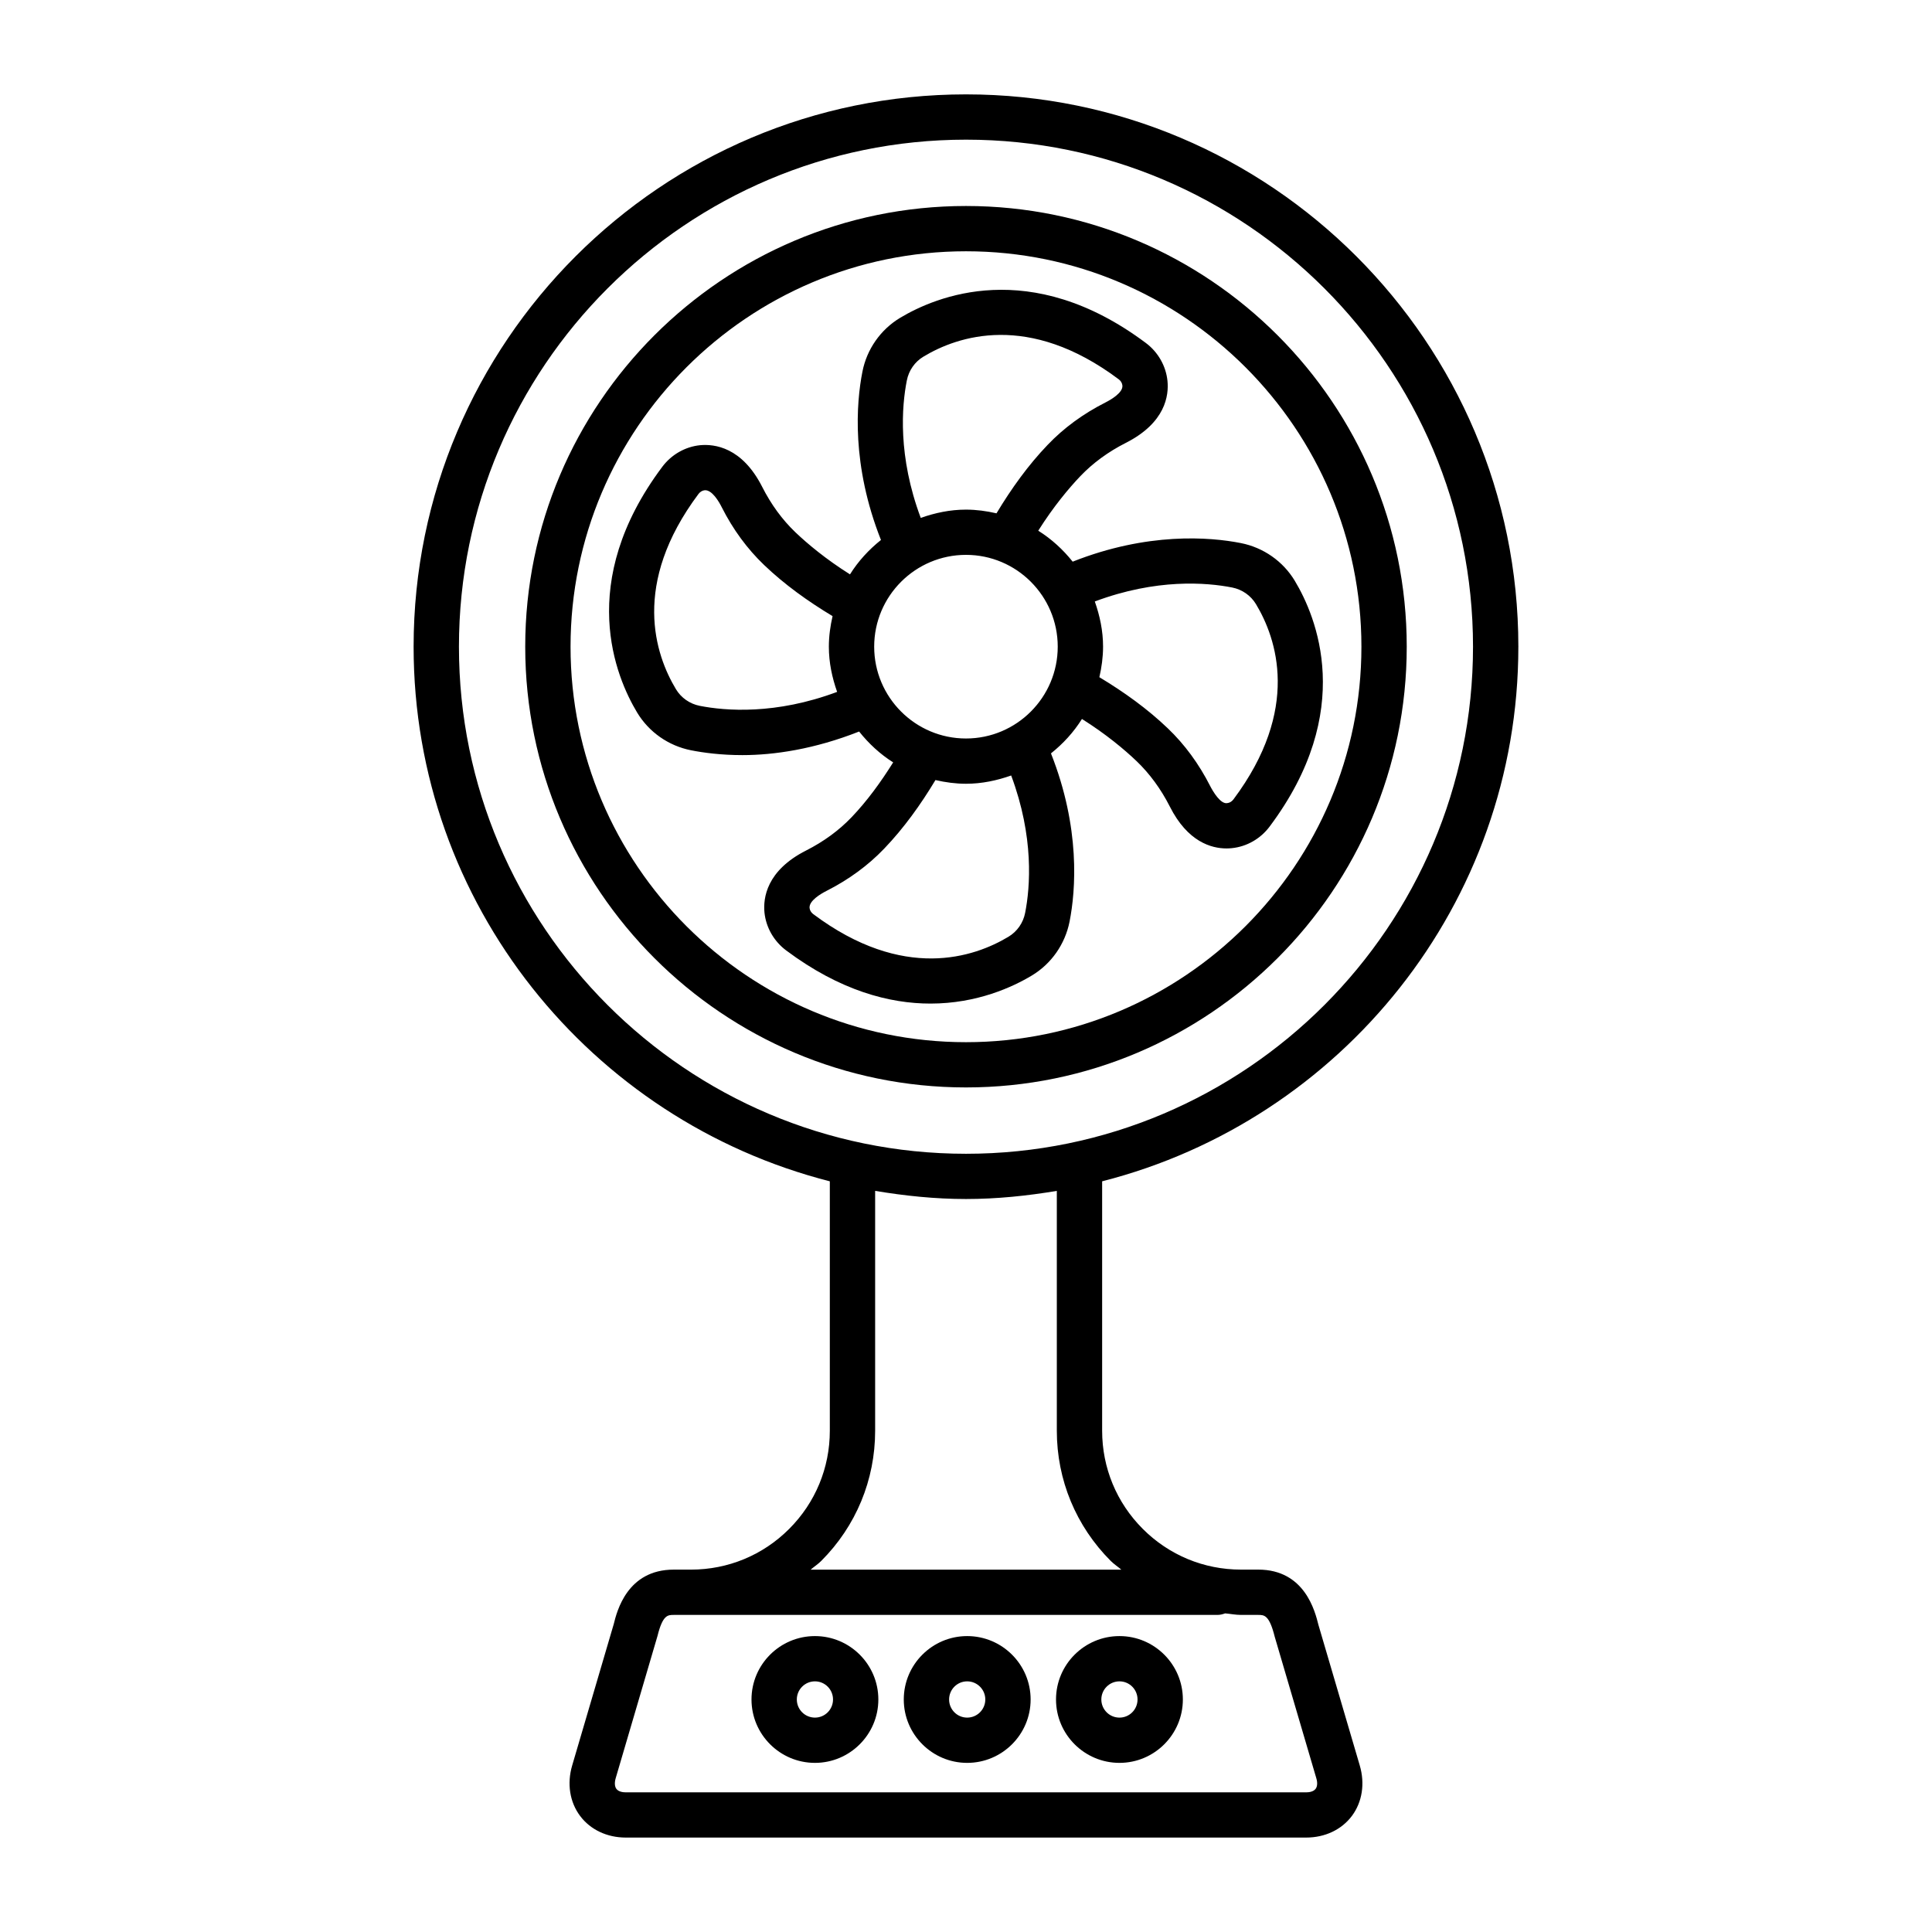
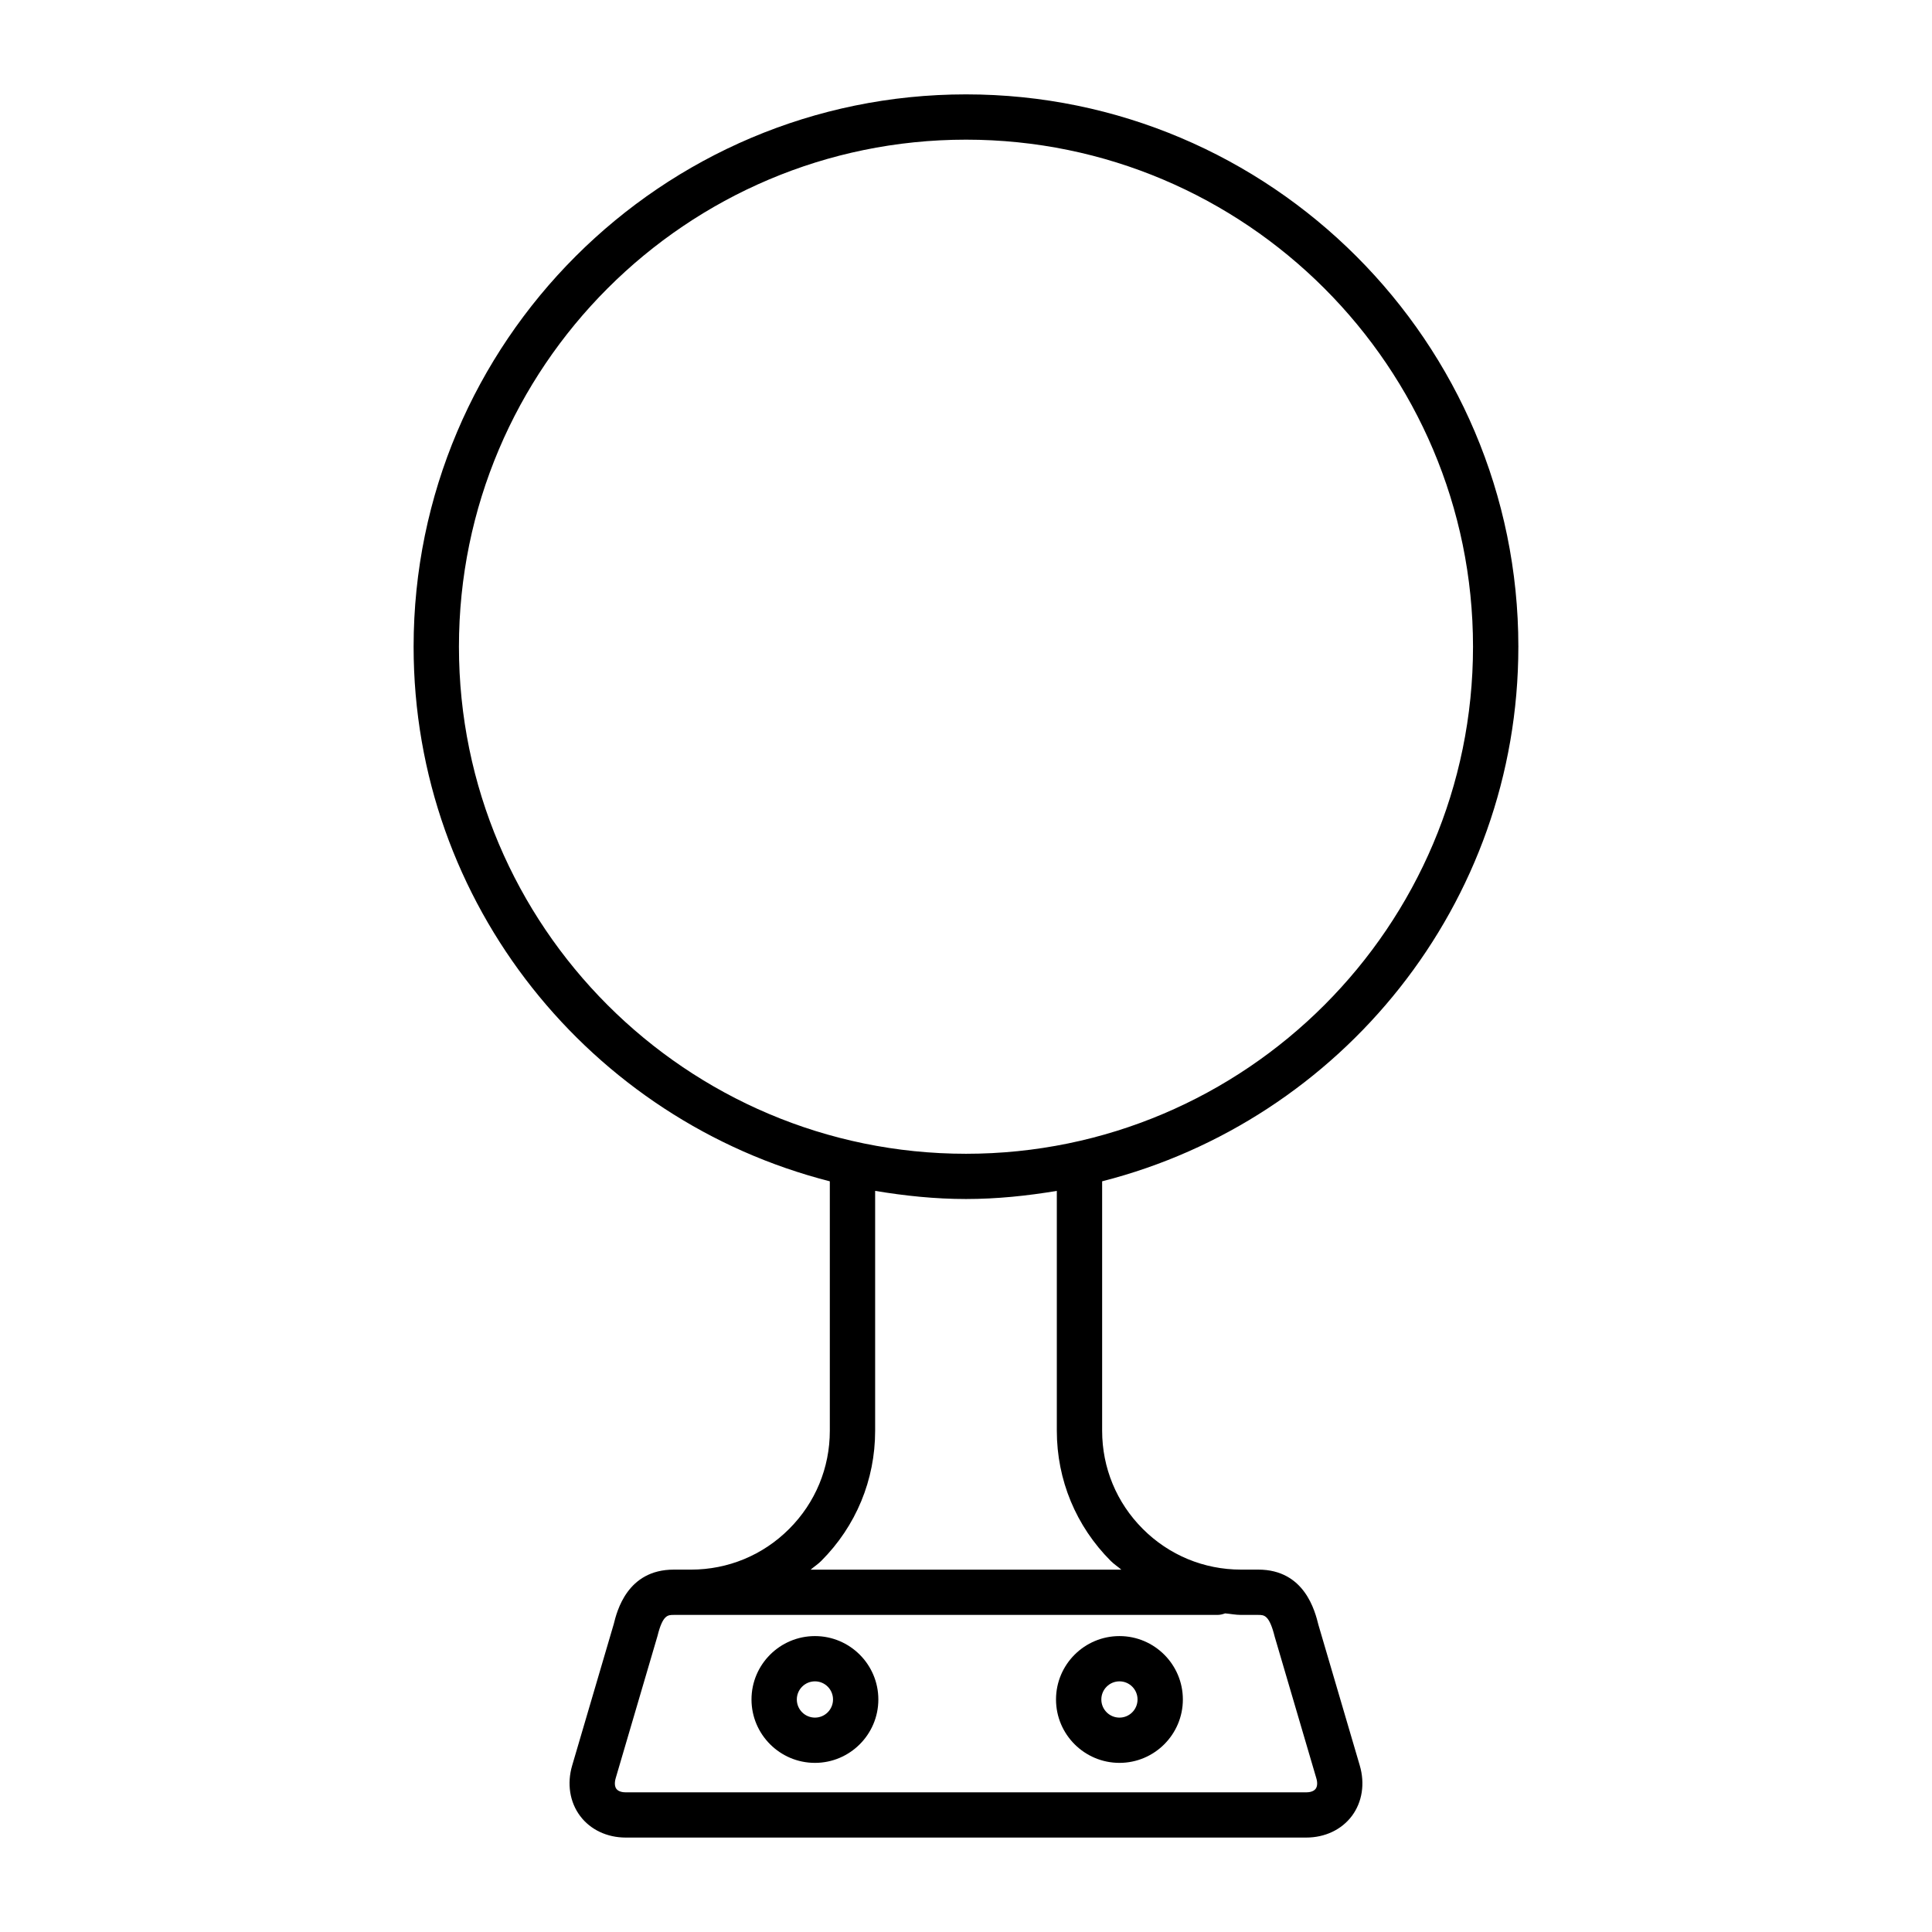
<svg xmlns="http://www.w3.org/2000/svg" fill="#000000" width="800px" height="800px" version="1.1" viewBox="144 144 512 512">
  <g>
-     <path d="m487.14 297.93c-3.121-5.188-8.32-8.824-14.281-10.004-8.312-1.648-24.777-2.922-44.59 4.922-2.57-3.219-5.613-6.012-9.121-8.207 4.039-6.41 8.16-11.316 11.172-14.473 3.324-3.473 7.367-6.438 12.039-8.805 10.547-5.348 11.426-12.617 11.031-16.449-0.41-3.949-2.492-7.602-5.727-10.02-30.656-22.938-55.75-12.289-65.125-6.664-5.188 3.121-8.832 8.336-9.988 14.273-1.648 8.34-2.93 24.793 4.914 44.598-3.219 2.57-6.016 5.609-8.207 9.113-6.402-4.023-11.312-8.145-14.473-11.16-3.484-3.332-6.445-7.383-8.805-12.047-5.348-10.523-12.641-11.375-16.449-11.023-3.953 0.402-7.602 2.492-10.02 5.727-22.953 30.648-12.305 55.75-6.664 65.117 3.121 5.188 8.32 8.824 14.281 10.004 3.34 0.66 7.984 1.281 13.621 1.281 8.402 0 19.094-1.574 30.93-6.25 2.547 3.199 5.551 5.988 9.02 8.176-3.269 5.219-6.859 10.18-11.035 14.551-3.324 3.473-7.367 6.438-12.039 8.805-10.504 5.324-11.41 12.598-11.031 16.449 0.41 3.934 2.492 7.586 5.727 10.012 14.309 10.707 27.406 14.105 38.258 14.105 12.391 0 21.867-4.43 26.863-7.434 5.188-3.113 8.816-8.32 10.004-14.281 1.645-8.348 2.906-24.812-4.926-44.59 3.223-2.57 6.016-5.613 8.211-9.121 6.394 4.019 11.309 8.145 14.469 11.168 3.473 3.324 6.445 7.375 8.816 12.039 4.715 9.344 10.984 11.102 15.027 11.102 0.512 0 0.98-0.031 1.406-0.074 3.953-0.395 7.602-2.492 10.02-5.727 22.961-30.645 12.309-55.746 6.672-65.113zm-157.7 33.125c-2.637-0.52-4.938-2.125-6.312-4.418-5.449-9.051-11.922-27.816 5.992-51.75 0.41-0.543 1.012-0.91 1.625-0.965 1.949-0.176 3.824 3.09 4.527 4.504 2.973 5.883 6.754 11.031 11.219 15.301 5.406 5.172 11.59 9.609 18.148 13.555-0.598 2.613-0.984 5.305-0.984 8.094 0 4.219 0.863 8.207 2.191 11.98-16.316 6.113-29.59 5.035-36.406 3.699zm54.883-86.242c0.512-2.629 2.109-4.93 4.394-6.297 9.051-5.465 27.875-11.895 51.75 6 0.559 0.41 0.91 0.996 0.98 1.641 0.203 1.902-3.09 3.793-4.512 4.512-5.887 2.981-11.031 6.754-15.293 11.219-5.172 5.394-9.609 11.574-13.562 18.148-2.609-0.598-5.301-0.98-8.086-0.98-4.223 0-8.215 0.863-11.988 2.191-6.106-16.309-5.043-29.598-3.684-36.434zm31.348 141.11c-0.512 2.644-2.125 4.949-4.41 6.32-9.051 5.449-27.844 11.902-51.75-6-0.543-0.41-0.91-1.012-0.965-1.609-0.203-1.934 3.074-3.824 4.496-4.543 5.887-2.981 11.031-6.754 15.293-11.211 5.191-5.418 9.629-11.602 13.57-18.156 2.613 0.598 5.305 0.98 8.094 0.98 4.215 0 8.207-0.863 11.973-2.191 6.094 16.285 5.047 29.59 3.699 36.41zm-15.676-46.215c-13.418 0-24.328-10.918-24.328-24.336 0-13.418 10.914-24.328 24.328-24.328 13.418 0 24.316 10.914 24.316 24.328 0 13.418-10.898 24.336-24.316 24.336zm70.867 16.156c-0.426 0.551-1.012 0.91-1.609 0.965-1.758 0.379-3.809-3.082-4.543-4.519-2.988-5.883-6.766-11.031-11.219-15.285-5.422-5.188-11.598-9.621-18.148-13.562 0.598-2.613 0.98-5.305 0.98-8.094 0-4.215-0.863-8.203-2.188-11.973 16.316-6.113 29.594-5.043 36.406-3.699 2.637 0.52 4.938 2.125 6.312 4.418 5.445 9.055 11.922 27.816-5.992 51.75z" />
-     <path d="m400 198.59c-64.406 0-116.81 52.395-116.81 116.79 0 64.406 52.41 116.8 116.81 116.8 64.406 0 116.8-52.395 116.8-116.8 0-64.398-52.395-116.79-116.8-116.79zm0 221.6c-57.785 0-104.8-47.02-104.8-104.8s47.02-104.8 104.8-104.8 104.79 47.012 104.79 104.8-47.004 104.8-104.79 104.8z" />
    <path d="m546.38 315.38c0-80.707-65.664-146.37-146.38-146.37-80.707 0-146.39 65.66-146.39 146.37 0 68.234 47.012 125.55 110.3 141.68v66.105c0 9.828-3.824 19.062-10.781 26.02-6.941 6.949-16.188 10.781-26.016 10.781h-4.57c-12.332 0-15.059 11.051-15.895 14.434l-11.016 37.469c-1.422 4.832-0.645 9.719 2.109 13.387 2.727 3.633 7.133 5.719 12.098 5.719h180.3c4.981 0 9.391-2.086 12.129-5.734 2.738-3.676 3.5-8.555 2.082-13.379l-10.941-37.207c-0.91-3.641-3.633-14.691-15.965-14.691h-4.57c-9.828 0-19.07-3.832-26.016-10.781-6.957-6.957-10.781-16.191-10.781-26.02v-66.102c63.293-16.129 110.3-73.445 110.3-141.68zm-79.742 256.59c0.723 0 1.395-0.176 2.035-0.41 1.406 0.121 2.777 0.41 4.203 0.41h4.57c1.582 0 2.93 0 4.379 5.824l11.016 37.469c0.352 1.164 0.277 2.188-0.191 2.805-0.602 0.797-1.832 0.922-2.504 0.922h-180.29c-0.676 0-1.902-0.117-2.504-0.914-0.469-0.621-0.527-1.656-0.191-2.82l11.086-37.719c1.375-5.566 2.727-5.566 4.305-5.566zm-28.27-14.297c0.867 0.867 1.879 1.508 2.797 2.301h-82.336c0.918-0.793 1.934-1.434 2.797-2.301 9.215-9.215 14.297-21.473 14.297-34.504v-63.574c7.856 1.309 15.859 2.156 24.082 2.156 8.215 0 16.219-0.848 24.066-2.152v63.57c0 13.031 5.086 25.289 14.297 34.504zm-38.363-107.91c-74.102 0-134.38-60.281-134.38-134.38 0-74.086 60.273-134.37 134.38-134.37 74.086 0 134.36 60.281 134.36 134.37 0 74.09-60.273 134.38-134.36 134.38z" />
    <path d="m359.97 611.18c9.258 0 16.801-7.535 16.801-16.801s-7.543-16.801-16.801-16.801c-9.273 0-16.816 7.535-16.816 16.801 0.004 9.266 7.547 16.801 16.816 16.801zm0-21.605c2.652 0 4.789 2.152 4.789 4.805s-2.137 4.805-4.789 4.805-4.805-2.152-4.805-4.805 2.156-4.805 4.805-4.805z" />
-     <path d="m400.31 611.18c9.273 0 16.816-7.535 16.816-16.801s-7.543-16.801-16.816-16.801c-9.258 0-16.801 7.535-16.801 16.801s7.543 16.801 16.801 16.801zm0-21.605c2.652 0 4.805 2.152 4.805 4.805s-2.152 4.805-4.805 4.805-4.789-2.152-4.789-4.805 2.141-4.805 4.789-4.805z" />
    <path d="m440.67 611.18c9.258 0 16.801-7.535 16.801-16.801s-7.543-16.801-16.801-16.801c-9.273 0-16.816 7.535-16.816 16.801s7.543 16.801 16.816 16.801zm0-21.605c2.652 0 4.789 2.152 4.789 4.805s-2.137 4.805-4.789 4.805c-2.652 0-4.805-2.152-4.805-4.805s2.152-4.805 4.805-4.805z" />
  </g>
</svg>